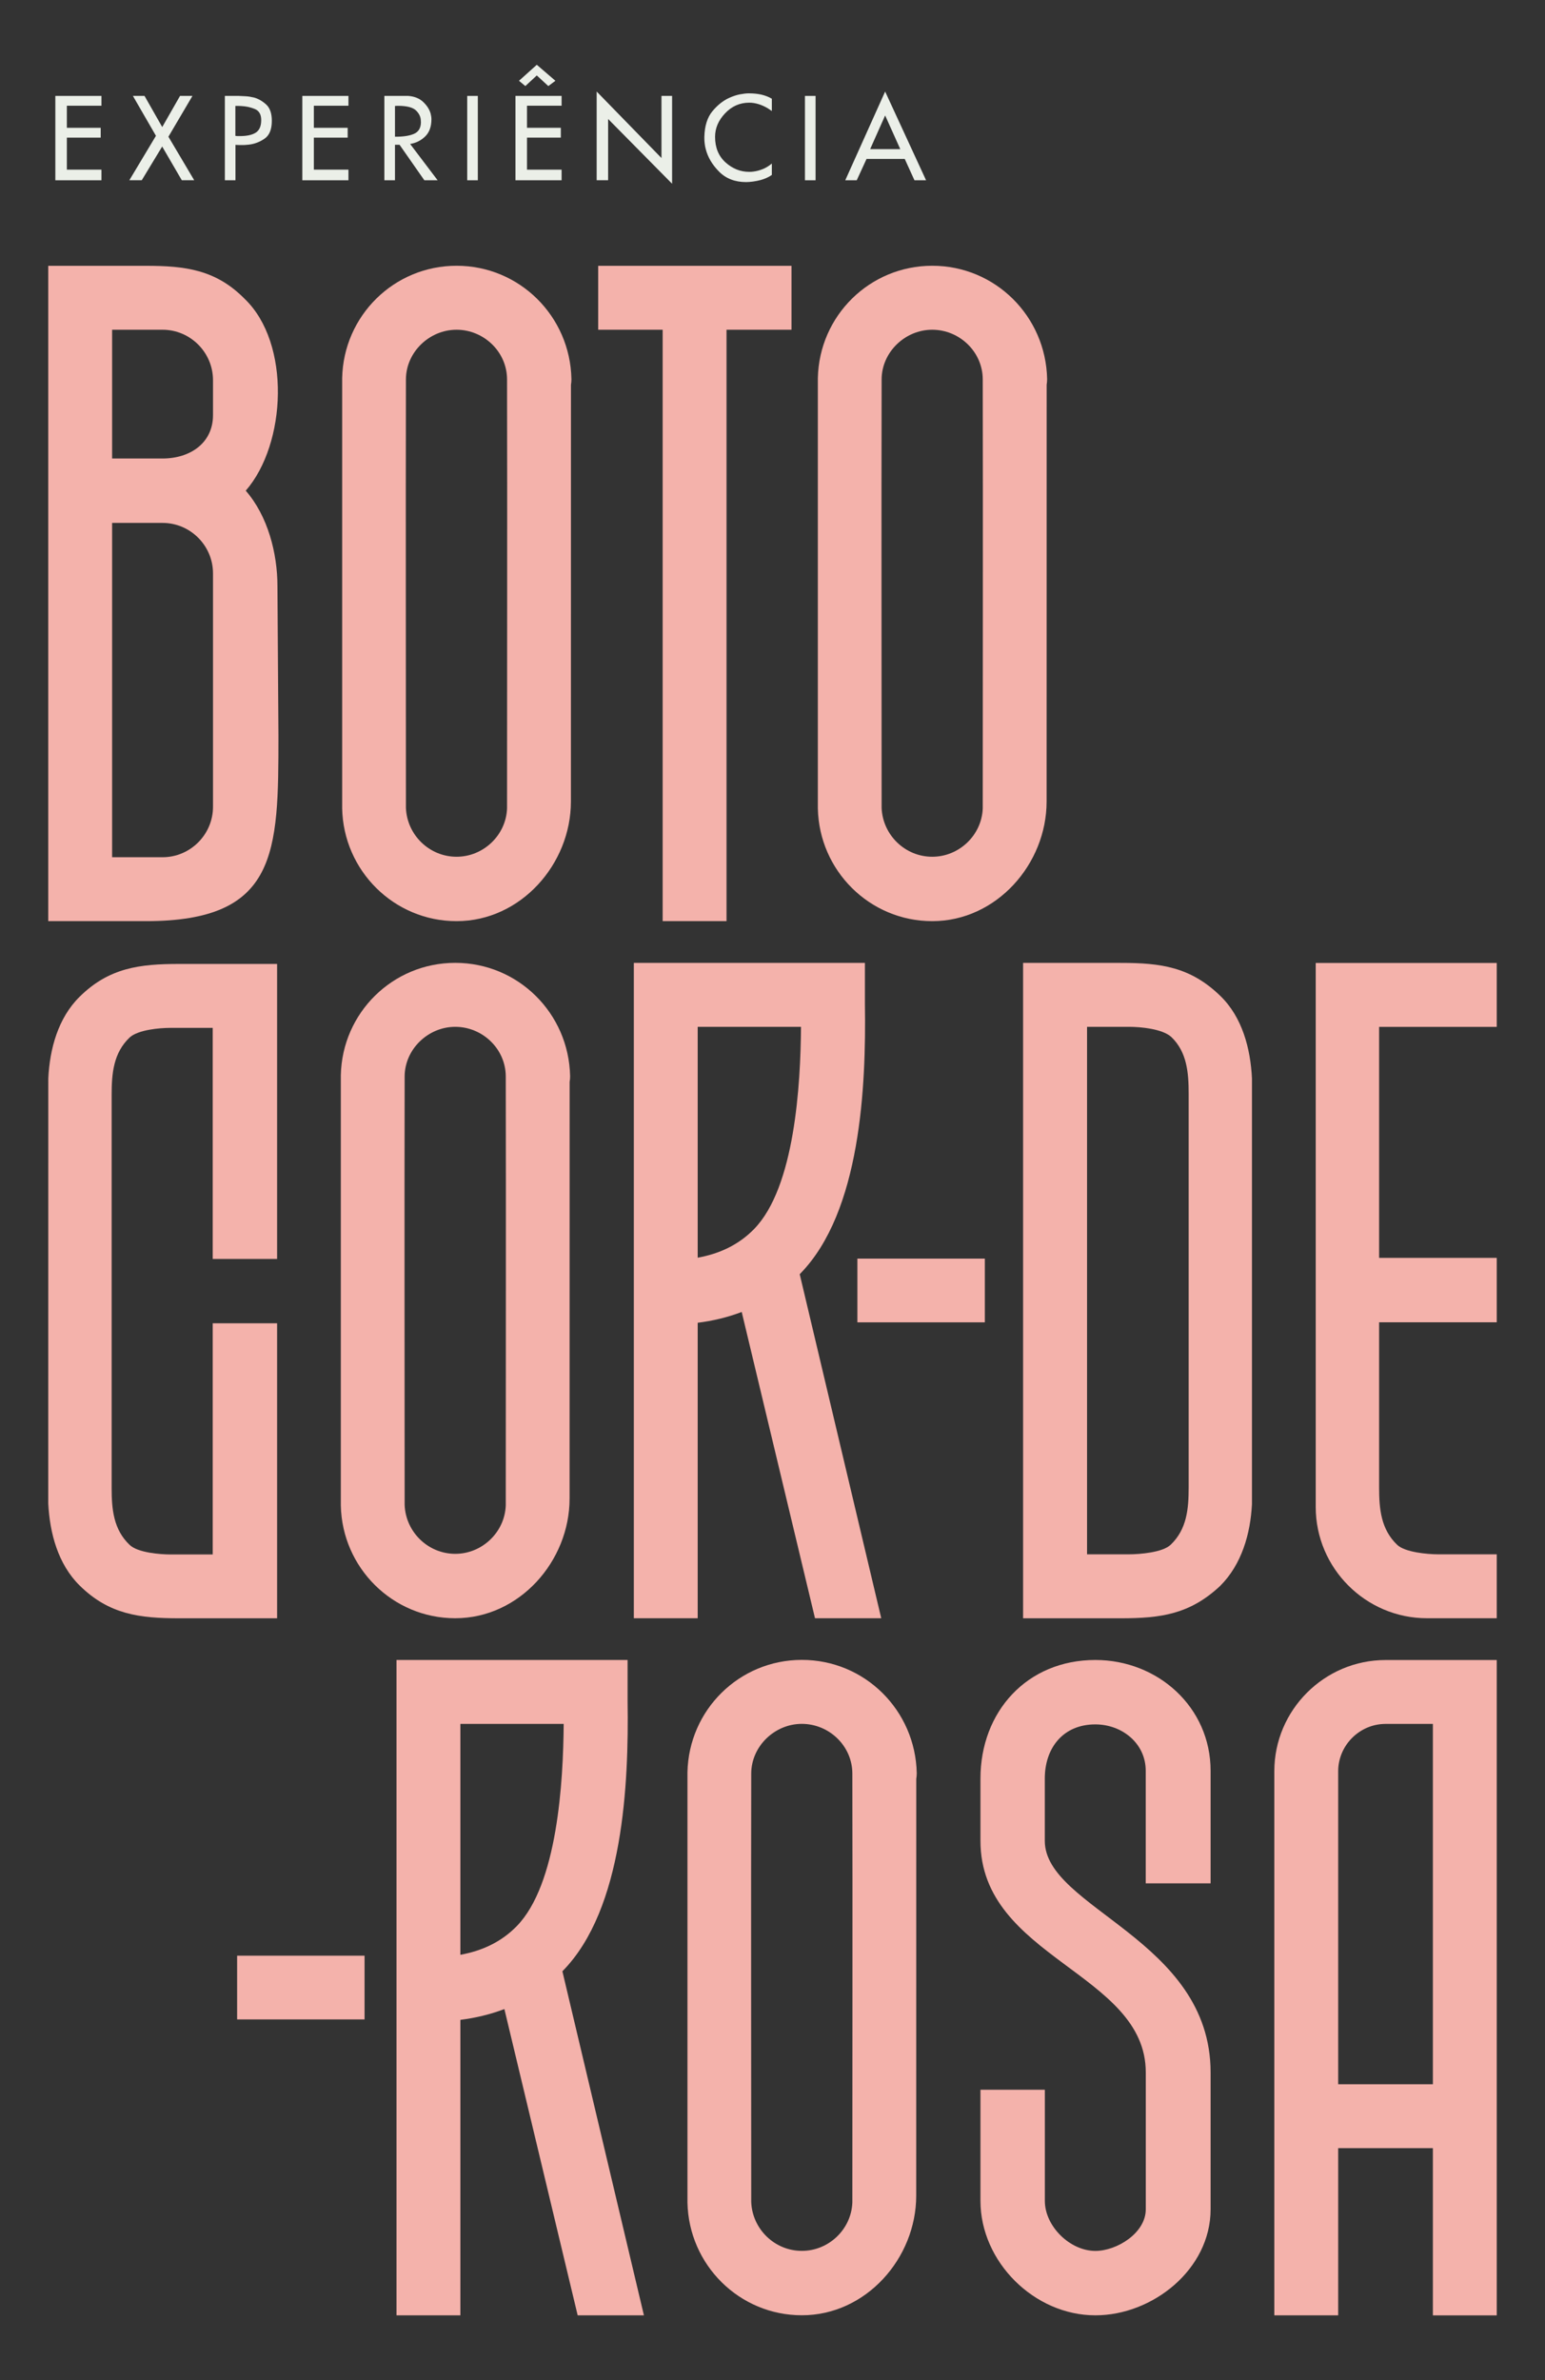
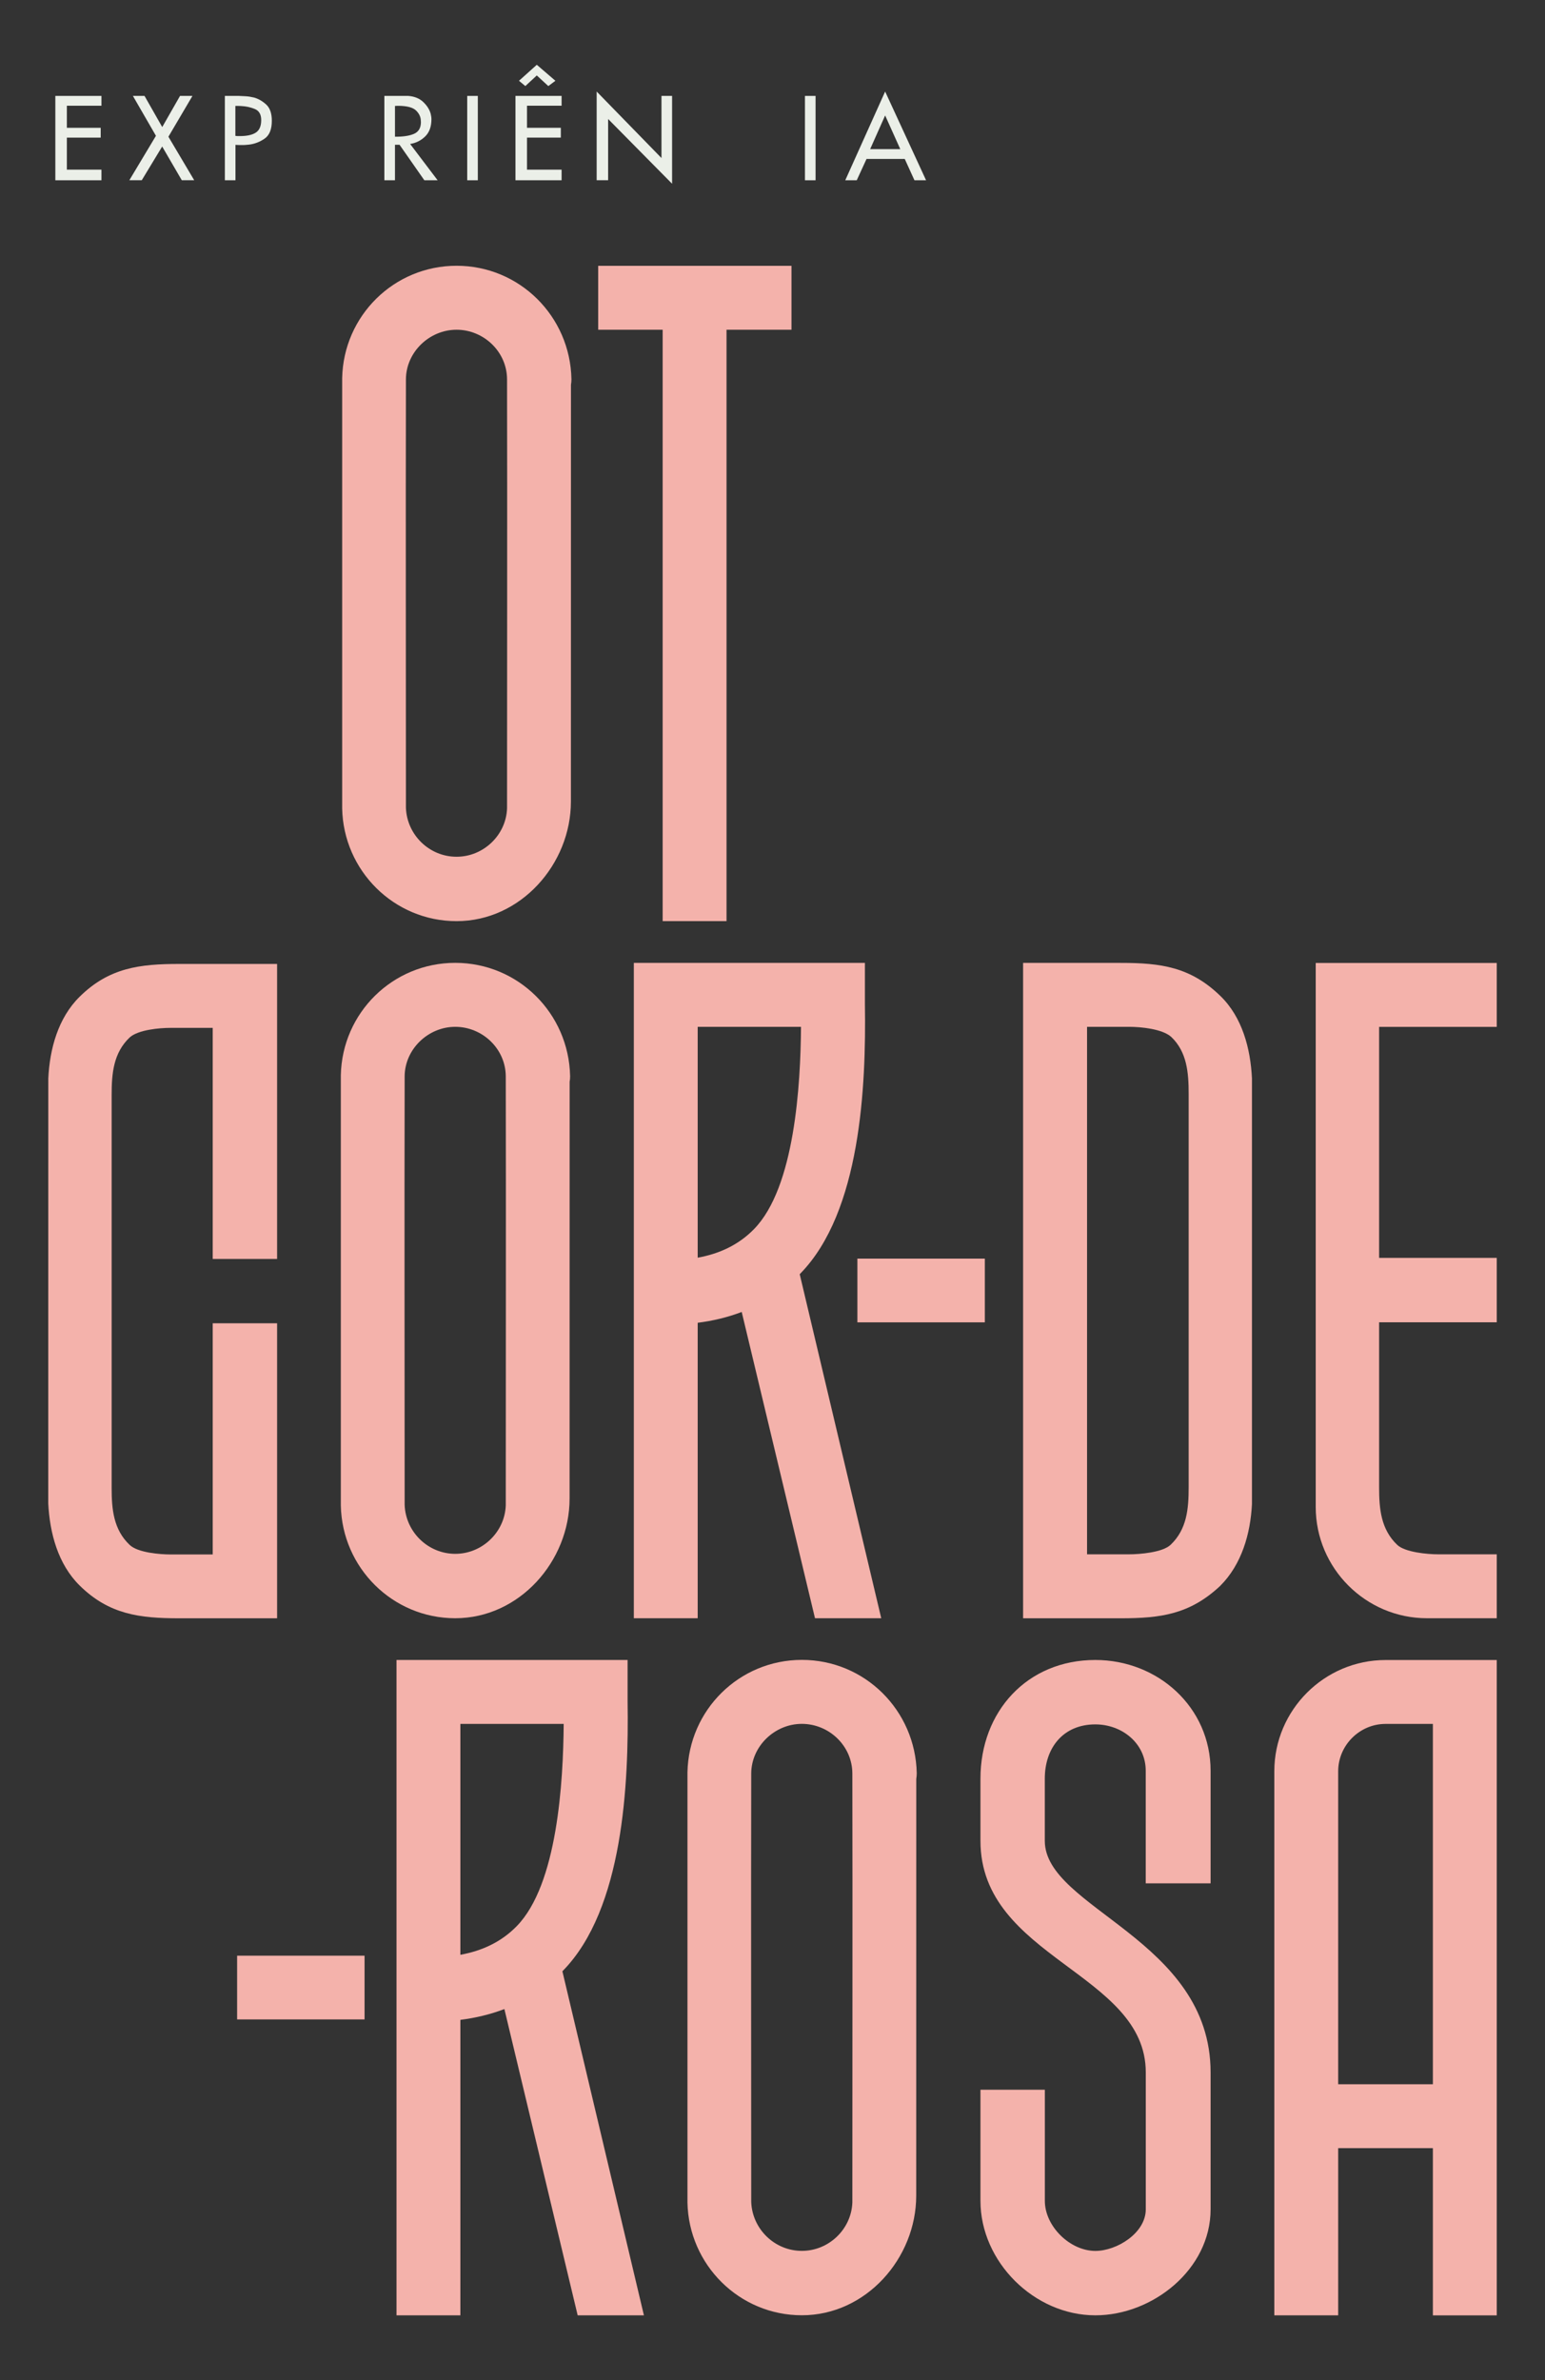
<svg xmlns="http://www.w3.org/2000/svg" version="1.1" id="Camada_1" x="0px" y="0px" viewBox="0 0 324.66 500" style="enable-background:new 0 0 324.66 500;" xml:space="preserve">
  <rect x="0" y="0" width="324.66" height="500" fill="#333333" stroke="none" />
  <style type="text/css">
	
		.st0{clip-path:url(#SVGID_00000180356310160187076560000001064330522652618940_);fill:url(#SVGID_00000075867859146288865900000010292698069392500395_);}
	
		.st1{clip-path:url(#SVGID_00000180356310160187076560000001064330522652618940_);fill:url(#SVGID_00000152947635061032047950000003160230209773095309_);}
	.st2{clip-path:url(#SVGID_00000180356310160187076560000001064330522652618940_);fill:#F4B2AB;}
	
		.st3{clip-path:url(#SVGID_00000180356310160187076560000001064330522652618940_);fill:url(#SVGID_00000004528834216132556510000000409217278122891683_);}
	
		.st4{clip-path:url(#SVGID_00000180356310160187076560000001064330522652618940_);fill:url(#SVGID_00000131342967242755594780000010199259036184199341_);}
	
		.st5{clip-path:url(#SVGID_00000180356310160187076560000001064330522652618940_);fill:url(#SVGID_00000035493595568395363550000014880272329572451472_);}
	.st6{opacity:0.45;clip-path:url(#SVGID_00000180356310160187076560000001064330522652618940_);}
	.st7{fill:url(#SVGID_00000072267677001888375890000001016347799561422518_);}
	.st8{fill:url(#SVGID_00000002364368223513027360000017377699222468193978_);}
	.st9{fill:url(#SVGID_00000082328055226742375720000005639805227875380870_);}
	.st10{fill:url(#SVGID_00000009547887874852848790000005929096297290869652_);}
	.st11{fill:url(#SVGID_00000088831158429325242460000010397144654991713203_);}
	.st12{fill:url(#SVGID_00000103224721193148194110000014431655953671845049_);}
	.st13{fill:none;}
	.st14{fill:#476B5A;}
	.st15{fill:#3B4F3D;}
	
		.st16{clip-path:url(#SVGID_00000182496550278542734800000001867662591207653823_);fill:url(#SVGID_00000183225376987537708770000007582835219247748755_);}
	
		.st17{clip-path:url(#SVGID_00000182496550278542734800000001867662591207653823_);fill:url(#SVGID_00000113348945498303734980000002046064611989590699_);}
	.st18{clip-path:url(#SVGID_00000182496550278542734800000001867662591207653823_);fill:#F4B2AB;}
	
		.st19{clip-path:url(#SVGID_00000182496550278542734800000001867662591207653823_);fill:url(#SVGID_00000052803274690415600880000003332028362590101679_);}
	
		.st20{clip-path:url(#SVGID_00000182496550278542734800000001867662591207653823_);fill:url(#SVGID_00000118358415475212737780000017140025866310379408_);}
	
		.st21{clip-path:url(#SVGID_00000182496550278542734800000001867662591207653823_);fill:url(#SVGID_00000116231939031847605570000006715564509186527656_);}
	.st22{opacity:0.45;clip-path:url(#SVGID_00000182496550278542734800000001867662591207653823_);}
	.st23{fill:url(#SVGID_00000164515460533279036180000007404175506556649151_);}
	.st24{fill:url(#SVGID_00000045590783301241585760000001151566700194738337_);}
	.st25{fill:url(#SVGID_00000019664591268356471520000007559822748302739375_);}
	.st26{fill:url(#SVGID_00000088850092715616988440000008346508815442092191_);}
	.st27{fill:url(#SVGID_00000088114051827947116250000005025370402936041634_);}
	.st28{fill:url(#SVGID_00000098187811377400141380000000162639603872488585_);}
	.st29{fill:#EBEFE8;}
	.st30{opacity:0.45;}
	.st31{fill:#E5BD68;}
	.st32{fill:#D1D5D8;}
	.st33{fill-rule:evenodd;clip-rule:evenodd;fill:#F4B2AB;}
</style>
  <g>
    <g>
      <g>
-         <path class="st33" d="M51.64,103.08c4.65,5.33,6.66,13.17,6.66,20.04l0.21,31.46c0,24.61-0.16,38.93-27.88,38.93l-20.49,0V55.84     h20.49c8.28,0,14.71,0.8,20.75,6.91C61.17,72.08,60.2,93.26,51.64,103.08L51.64,103.08z M23.56,109.85h10.6     c5.83,0,10.6,4.77,10.6,10.6v49.03c0,5.83-4.77,10.6-10.6,10.6h-10.6V109.85L23.56,109.85z M23.56,69.27h10.6     c5.83,0,10.6,4.77,10.6,10.6v7.34c0,5.83-4.77,9.11-10.6,9.11h-10.6V69.27L23.56,69.27z" />
        <path class="st33" d="M119.98,80.83c0,29.18-0.01,58.36-0.01,87.54c0,13.16-10.55,25.14-24.03,25.14     c-13.14,0-23.78-10.6-24.04-23.7l0-0.05c0-30.09,0-60.17,0-90.26l0-0.05c0.27-13.12,10.9-23.62,24.04-23.62     c13.23,0,23.87,10.6,24.14,23.8l0,0.04C120.08,80.07,120.05,80.45,119.98,80.83L119.98,80.83z M106.55,169.83     c0-30.04,0.06-60.09,0-90.13c-0.01-5.79-4.88-10.43-10.62-10.43c-5.69,0-10.61,4.69-10.63,10.43c-0.06,30,0,60,0,90     c0.21,5.69,4.92,10.28,10.63,10.28C101.57,179.99,106.34,175.46,106.55,169.83L106.55,169.83z" />
-         <path class="st33" d="M219.94,80.83c0,29.18-0.01,58.36-0.01,87.54c0,13.16-10.55,25.14-24.03,25.14     c-13.14,0-23.78-10.6-24.04-23.7l0-0.05c0-30.09,0-60.17,0-90.26l0-0.05c0.27-13.12,10.9-23.62,24.04-23.62     c13.23,0,23.87,10.6,24.14,23.8l0,0.04C220.04,80.07,220,80.45,219.94,80.83L219.94,80.83z M206.51,169.83     c0-30.04,0.06-60.09,0-90.13c-0.01-5.79-4.88-10.43-10.62-10.43c-5.69,0-10.61,4.69-10.63,10.43c-0.06,30,0,60,0,90     c0.21,5.69,4.92,10.28,10.63,10.28C201.53,179.99,206.3,175.46,206.51,169.83L206.51,169.83z" />
        <path class="st33" d="M152.67,69.27c0,40.63,0,81.26,0,121.88v2.36l-13.42,0v-2.36c0-40.63,0-81.26,0-121.88H125.7V55.84h40.62     v13.43H152.67L152.67,69.27z" />
      </g>
      <g>
        <path class="st33" d="M44.7,326.53v-48.54h13.53v61.97H37.64c-8.29,0-14.72-0.79-20.9-6.88c-4.56-4.5-6.28-11.01-6.6-17.24     l0-0.06v-0.06c0-29.68,0-59.37,0.01-89.05v-0.06l0-0.06c0.3-6.2,2.05-12.7,6.59-17.17c6.17-6.09,12.61-6.88,20.9-6.88l20.59,0     v61.97H44.7v-48.54h-8.84c-2.37,0-6.81,0.4-8.6,2c-3.44,3.26-3.8,7.6-3.8,12.08c0,27.52,0,55.05,0,82.57     c0,4.46,0.38,8.75,3.8,11.98c1.71,1.62,6.35,1.99,8.6,1.99H44.7L44.7,326.53z" />
        <path class="st33" d="M263.08,315.98c-0.31,6.21-2.15,12.65-6.65,17.15l-0.03,0.03l-0.03,0.03c-6.37,5.94-12.47,6.77-20.85,6.77     l-20.53,0v-6.08c0-41.84,0-83.68,0-125.52v-6.08h20.53c8.42,0,14.64,0.84,20.93,6.95c4.61,4.48,6.33,11.07,6.63,17.32l0,0.06     v0.06c0,29.73,0,59.47,0,89.2v0.06L263.08,315.98L263.08,315.98z M228.43,215.71v110.81h8.85c2.23,0,7.01-0.39,8.7-1.99     c3.44-3.26,3.8-7.59,3.8-12.08l0-82.67c0-4.41-0.34-8.8-3.67-11.96c-1.88-1.68-6.4-2.11-8.83-2.11H228.43L228.43,215.71z" />
        <path class="st33" d="M119.7,227.27c0,29.18-0.01,58.36-0.01,87.54c0,13.16-10.55,25.14-24.03,25.14     c-13.14,0-23.78-10.6-24.04-23.7l0-0.05c0-30.09,0-60.17,0-90.26l0-0.05c0.27-13.12,10.9-23.62,24.04-23.62     c13.23,0,23.87,10.6,24.14,23.8l0,0.04C119.8,226.5,119.77,226.89,119.7,227.27L119.7,227.27z M106.28,316.27     c0-30.04,0.06-60.09,0-90.13c-0.01-5.79-4.88-10.43-10.62-10.43c-5.69,0-10.61,4.69-10.63,10.43c-0.06,30,0,60,0,90     c0.21,5.69,4.92,10.28,10.63,10.28C101.29,326.43,106.06,321.9,106.28,316.27L106.28,316.27z" />
        <path class="st33" d="M155.86,275.61c-2.98,1.14-6.09,1.87-9.25,2.27l0,62.07h-13.42V202.28h48.56v8.74     c0.26,17.16-0.87,43.55-13.59,56.54c-0.04,0.04-0.08,0.08-0.11,0.12l17.13,72.27h-13.92L155.86,275.61L155.86,275.61z      M146.61,215.71v48.5c4.48-0.81,8.55-2.64,11.84-6.01c8.57-8.76,9.78-30.36,9.87-42.49H146.61L146.61,215.71z" />
        <path class="st33" d="M289.8,215.71v48.54h24.72v13.53H289.8l0,34.67c0,4.49,0.37,8.82,3.81,12.09c1.64,1.56,6.39,1.98,8.55,1.98     h12.36v13.43l-14.67,0c-12.86,0-23.37-10.51-23.37-23.37v-96.73c0-5.07,0-10.13,0-15.2v-2.36h38.04v13.43H289.8L289.8,215.71z" />
        <rect x="186.87" y="257.71" transform="matrix(-1.836970e-16 1 -1 -1.836970e-16 464.659 77.531)" class="st33" width="13.39" height="26.78" />
      </g>
      <g>
        <path class="st33" d="M301.1,451.27h-19.9v35.12h-13.42V372.1c0-12.86,10.51-23.37,23.37-23.37h23.37v137.67H301.1V451.27     L301.1,451.27z M301.1,437.85v-75.7h-9.95c-5.45,0-9.95,4.5-9.95,9.95v65.75H301.1L301.1,437.85z" />
        <path class="st33" d="M192.54,373.7c0,29.18-0.01,58.36-0.01,87.54c0,13.16-10.55,25.14-24.03,25.14     c-13.14,0-23.78-10.6-24.04-23.7l0-0.05c0-30.09,0-60.17,0-90.26l0-0.05c0.27-13.12,10.9-23.62,24.04-23.62     c13.23,0,23.87,10.6,24.14,23.8l0,0.04C192.64,372.94,192.6,373.32,192.54,373.7L192.54,373.7z M179.11,462.7     c0-30.04,0.06-60.09,0-90.13c-0.01-5.79-4.88-10.43-10.62-10.43c-5.69,0-10.61,4.69-10.63,10.43c-0.06,30,0,60,0,90     c0.21,5.69,4.92,10.28,10.63,10.28C174.13,472.86,178.89,468.34,179.11,462.7L179.11,462.7z" />
        <path class="st33" d="M105.99,422.05c-2.98,1.14-6.09,1.87-9.25,2.27l0,62.07H83.32V348.72h48.56v8.74     c0.26,17.16-0.87,43.55-13.59,56.54c-0.04,0.04-0.08,0.08-0.11,0.12l17.13,72.27h-13.92L105.99,422.05L105.99,422.05z      M96.74,362.15v48.5c4.48-0.81,8.55-2.64,11.84-6.01c8.57-8.76,9.78-30.36,9.87-42.49H96.74L96.74,362.15z" />
        <path class="st33" d="M254.39,395.64h-13.63v-23.64c0-5.81-5.03-9.75-10.59-9.75c-6.73,0-10.62,4.9-10.62,11.39l0,13.07     c0,14.22,34.83,20.67,34.84,48.65l0,28.76c0,12.6-12.17,22.27-24.22,22.27c-12.81,0-24.14-11.21-24.14-24.05l0-23.34h13.53v23.34     c0,5.36,5.29,10.52,10.62,10.52c4.51,0,10.59-3.76,10.59-8.74l0-28.76c0-20.94-34.74-23.99-34.74-48.65l0-13.07     c0-14.09,9.8-24.92,24.14-24.92c13.12,0,24.22,9.89,24.22,23.28L254.39,395.64L254.39,395.64z" />
        <rect x="56.52" y="404.14" transform="matrix(-1.836970e-16 1 -1 -1.836970e-16 480.746 354.319)" class="st33" width="13.39" height="26.78" />
      </g>
    </g>
    <g>
      <path class="st29" d="M21.32,20.15v2.06h-7.27v4.64h7.11v2.06h-7.11v6.73h7.27v2.23h-9.69V20.15H21.32z" />
      <path class="st29" d="M27.93,20.15h2.44l3.72,6.54l3.74-6.54h2.61l-5.05,8.57l5.42,9.14h-2.61l-4.12-7.08l-4.29,7.08h-2.61    l5.59-9.33L27.93,20.15z" />
      <path class="st29" d="M50.22,20.15c0.35,0.02,0.81,0.04,1.39,0.07c0.58,0.03,1.18,0.13,1.81,0.28c0.92,0.27,1.76,0.76,2.54,1.48    c0.77,0.72,1.16,1.85,1.16,3.4c0,1.79-0.5,3.03-1.5,3.73c-1,0.7-2.11,1.13-3.3,1.27c-0.27,0.03-0.53,0.05-0.79,0.07    c-0.26,0.02-0.52,0.02-0.77,0.02c-0.22,0-0.44,0-0.65-0.01c-0.21-0.01-0.42-0.02-0.63-0.03v7.44h-2.23V20.15H50.22z M49.46,22.21    v6.33c0.17,0.03,0.34,0.05,0.5,0.05c0.16,0,0.31,0,0.45,0c1.47,0,2.58-0.24,3.34-0.73c0.76-0.49,1.14-1.37,1.14-2.63    c0-1.18-0.44-1.96-1.34-2.33c-0.89-0.37-1.87-0.58-2.93-0.63c-0.21-0.02-0.4-0.02-0.59-0.02c-0.19,0-0.38,0-0.57,0V22.21z" />
-       <path class="st29" d="M73.22,20.15v2.06h-7.27v4.64h7.11v2.06h-7.11v6.73h7.27v2.23h-9.69V20.15H73.22z" />
      <path class="st29" d="M85.8,20.15c1.29,0.1,2.34,0.52,3.13,1.27c0.79,0.75,1.31,1.56,1.56,2.43c0.05,0.21,0.09,0.41,0.12,0.6    c0.03,0.2,0.05,0.39,0.05,0.58c0,1.58-0.44,2.79-1.33,3.65c-0.89,0.85-1.94,1.38-3.15,1.56l5.78,7.63h-2.79l-5.21-7.46H83v7.46    h-2.23V20.15H85.8z M83,22.21v6.51c1.71,0.02,3.04-0.19,3.99-0.6c0.96-0.42,1.44-1.22,1.46-2.4c0-0.03,0-0.06,0-0.08    c0-0.02,0-0.05,0-0.08c-0.02-0.03-0.02-0.06-0.02-0.08c0-0.02,0-0.05,0-0.08c0-0.01,0-0.03,0-0.03c0-0.01,0-0.02,0-0.04    c-0.02-0.77-0.35-1.48-1.01-2.12c-0.66-0.64-1.9-0.97-3.73-0.98c-0.06,0-0.12,0-0.18,0c-0.06,0-0.11,0-0.15,0    c-0.06,0.02-0.12,0.02-0.18,0.02c-0.05,0-0.11,0-0.18,0V22.21z" />
      <path class="st29" d="M100.41,20.15v17.72h-2.23V20.15H100.41z" />
      <path class="st29" d="M118.01,20.15v2.06h-7.27v4.64h7.11v2.06h-7.11v6.73h7.27v2.23h-9.69V20.15H118.01z M116.71,16.97    l-1.49,1.11l-2.42-2.23l-2.41,2.23l-1.33-1.11l3.74-3.36L116.71,16.97z" />
      <path class="st29" d="M139,33.2V20.15h2.23V38.6L127.79,25v12.86h-2.41V19.23L139,33.2z" />
-       <path class="st29" d="M162.19,34.31v2.44c-0.36,0.25-0.74,0.47-1.14,0.64c-0.39,0.17-0.8,0.32-1.21,0.43    c-0.55,0.14-1.09,0.25-1.62,0.32c-0.53,0.07-1.01,0.11-1.43,0.11c-2.34,0-4.23-0.73-5.67-2.18c-1.45-1.45-2.39-3.05-2.83-4.79    c-0.1-0.38-0.17-0.75-0.21-1.13c-0.05-0.37-0.07-0.73-0.07-1.08c0-0.03,0-0.06,0-0.08c0-0.02,0-0.05,0-0.08s0-0.06,0-0.08    s0-0.05,0-0.08c0.06-2.3,0.63-4.1,1.69-5.38c1.06-1.28,2.23-2.21,3.49-2.79c0.79-0.36,1.55-0.62,2.29-0.76    c0.74-0.14,1.35-0.21,1.86-0.21c1.03,0,1.93,0.1,2.71,0.28c0.78,0.19,1.5,0.47,2.14,0.85v2.58c-0.12-0.09-0.26-0.18-0.4-0.27    c-0.14-0.09-0.28-0.18-0.4-0.27c-0.68-0.41-1.35-0.71-2.01-0.91c-0.66-0.2-1.31-0.3-1.94-0.3c-1.97,0-3.66,0.74-5.07,2.23    s-2.11,3.13-2.11,4.95c0,2.26,0.74,4.05,2.2,5.37c1.47,1.32,3.13,1.98,4.97,1.98c0.14,0,0.28,0,0.42-0.01    c0.13-0.01,0.27-0.02,0.42-0.04c0.68-0.08,1.35-0.26,2.02-0.53c0.67-0.27,1.31-0.67,1.91-1.17V34.31z" />
      <path class="st29" d="M171.38,20.15v17.72h-2.23V20.15H171.38z" />
      <path class="st29" d="M194.6,37.87h-2.44l-2.04-4.48h-8.03l-2.06,4.48h-2.41L186,19.23L194.6,37.87z M182.85,31.33h6.33L186,24.25    L182.85,31.33z" />
    </g>
  </g>
</svg>